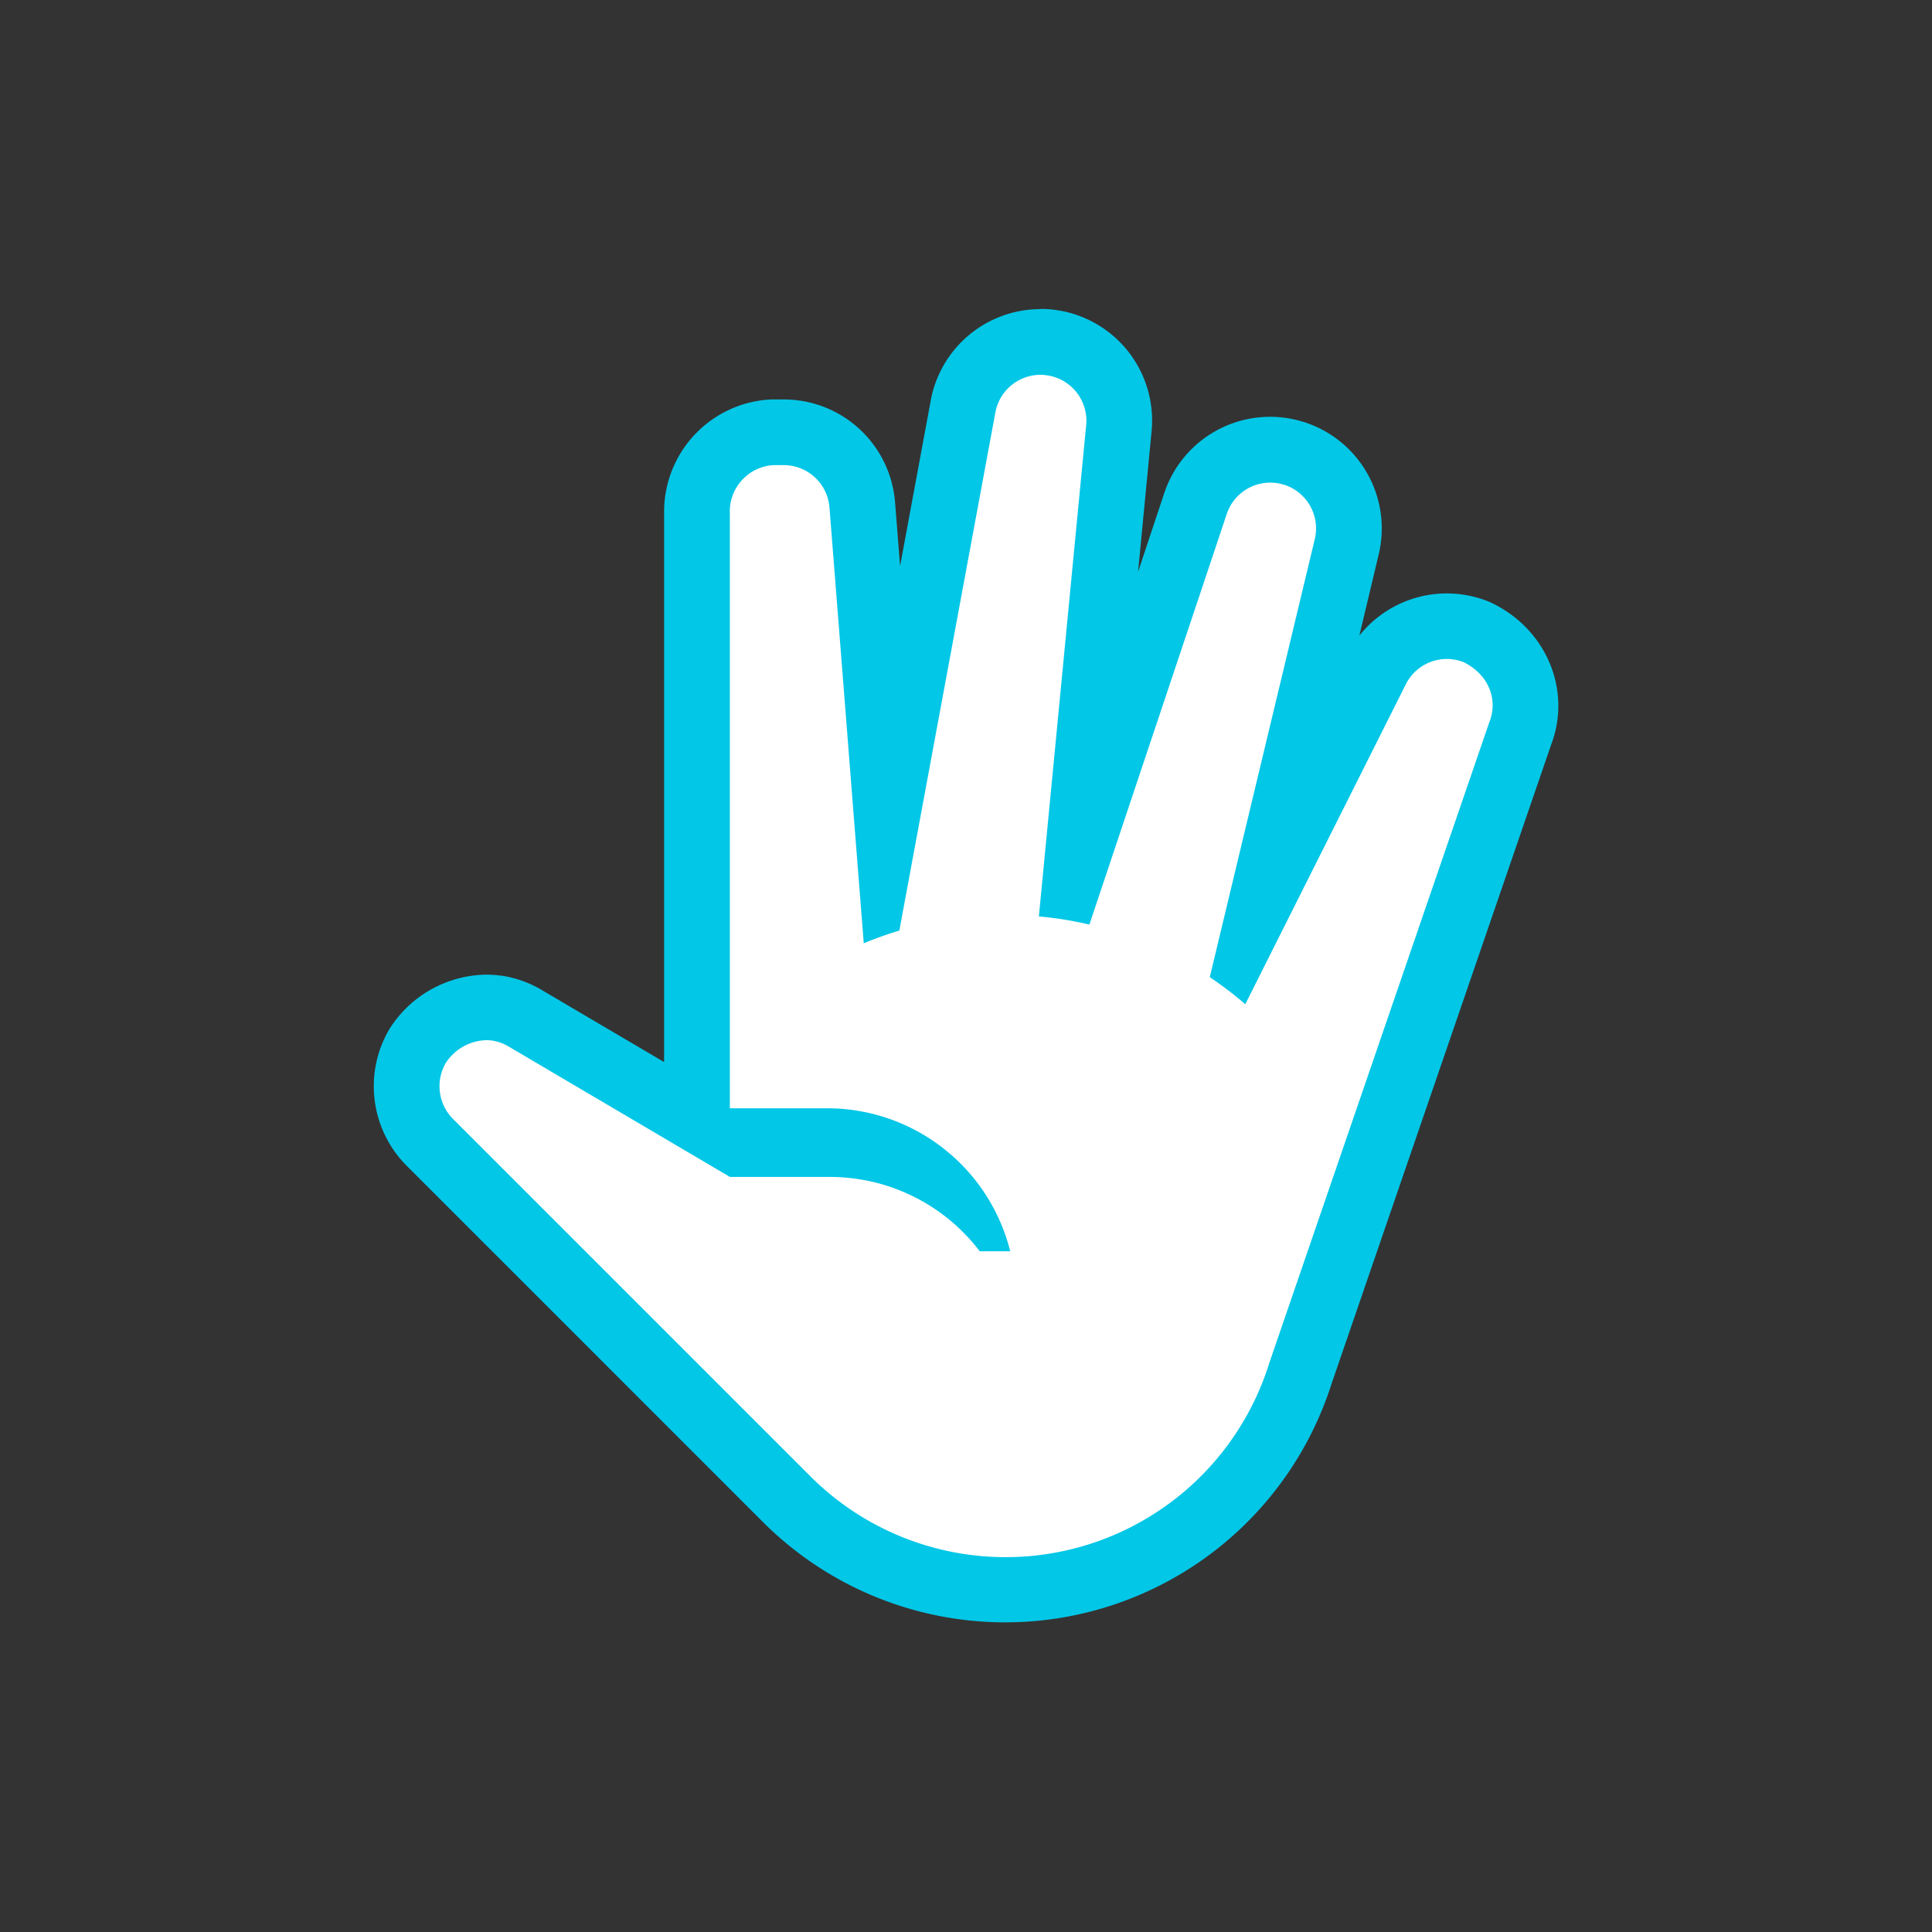
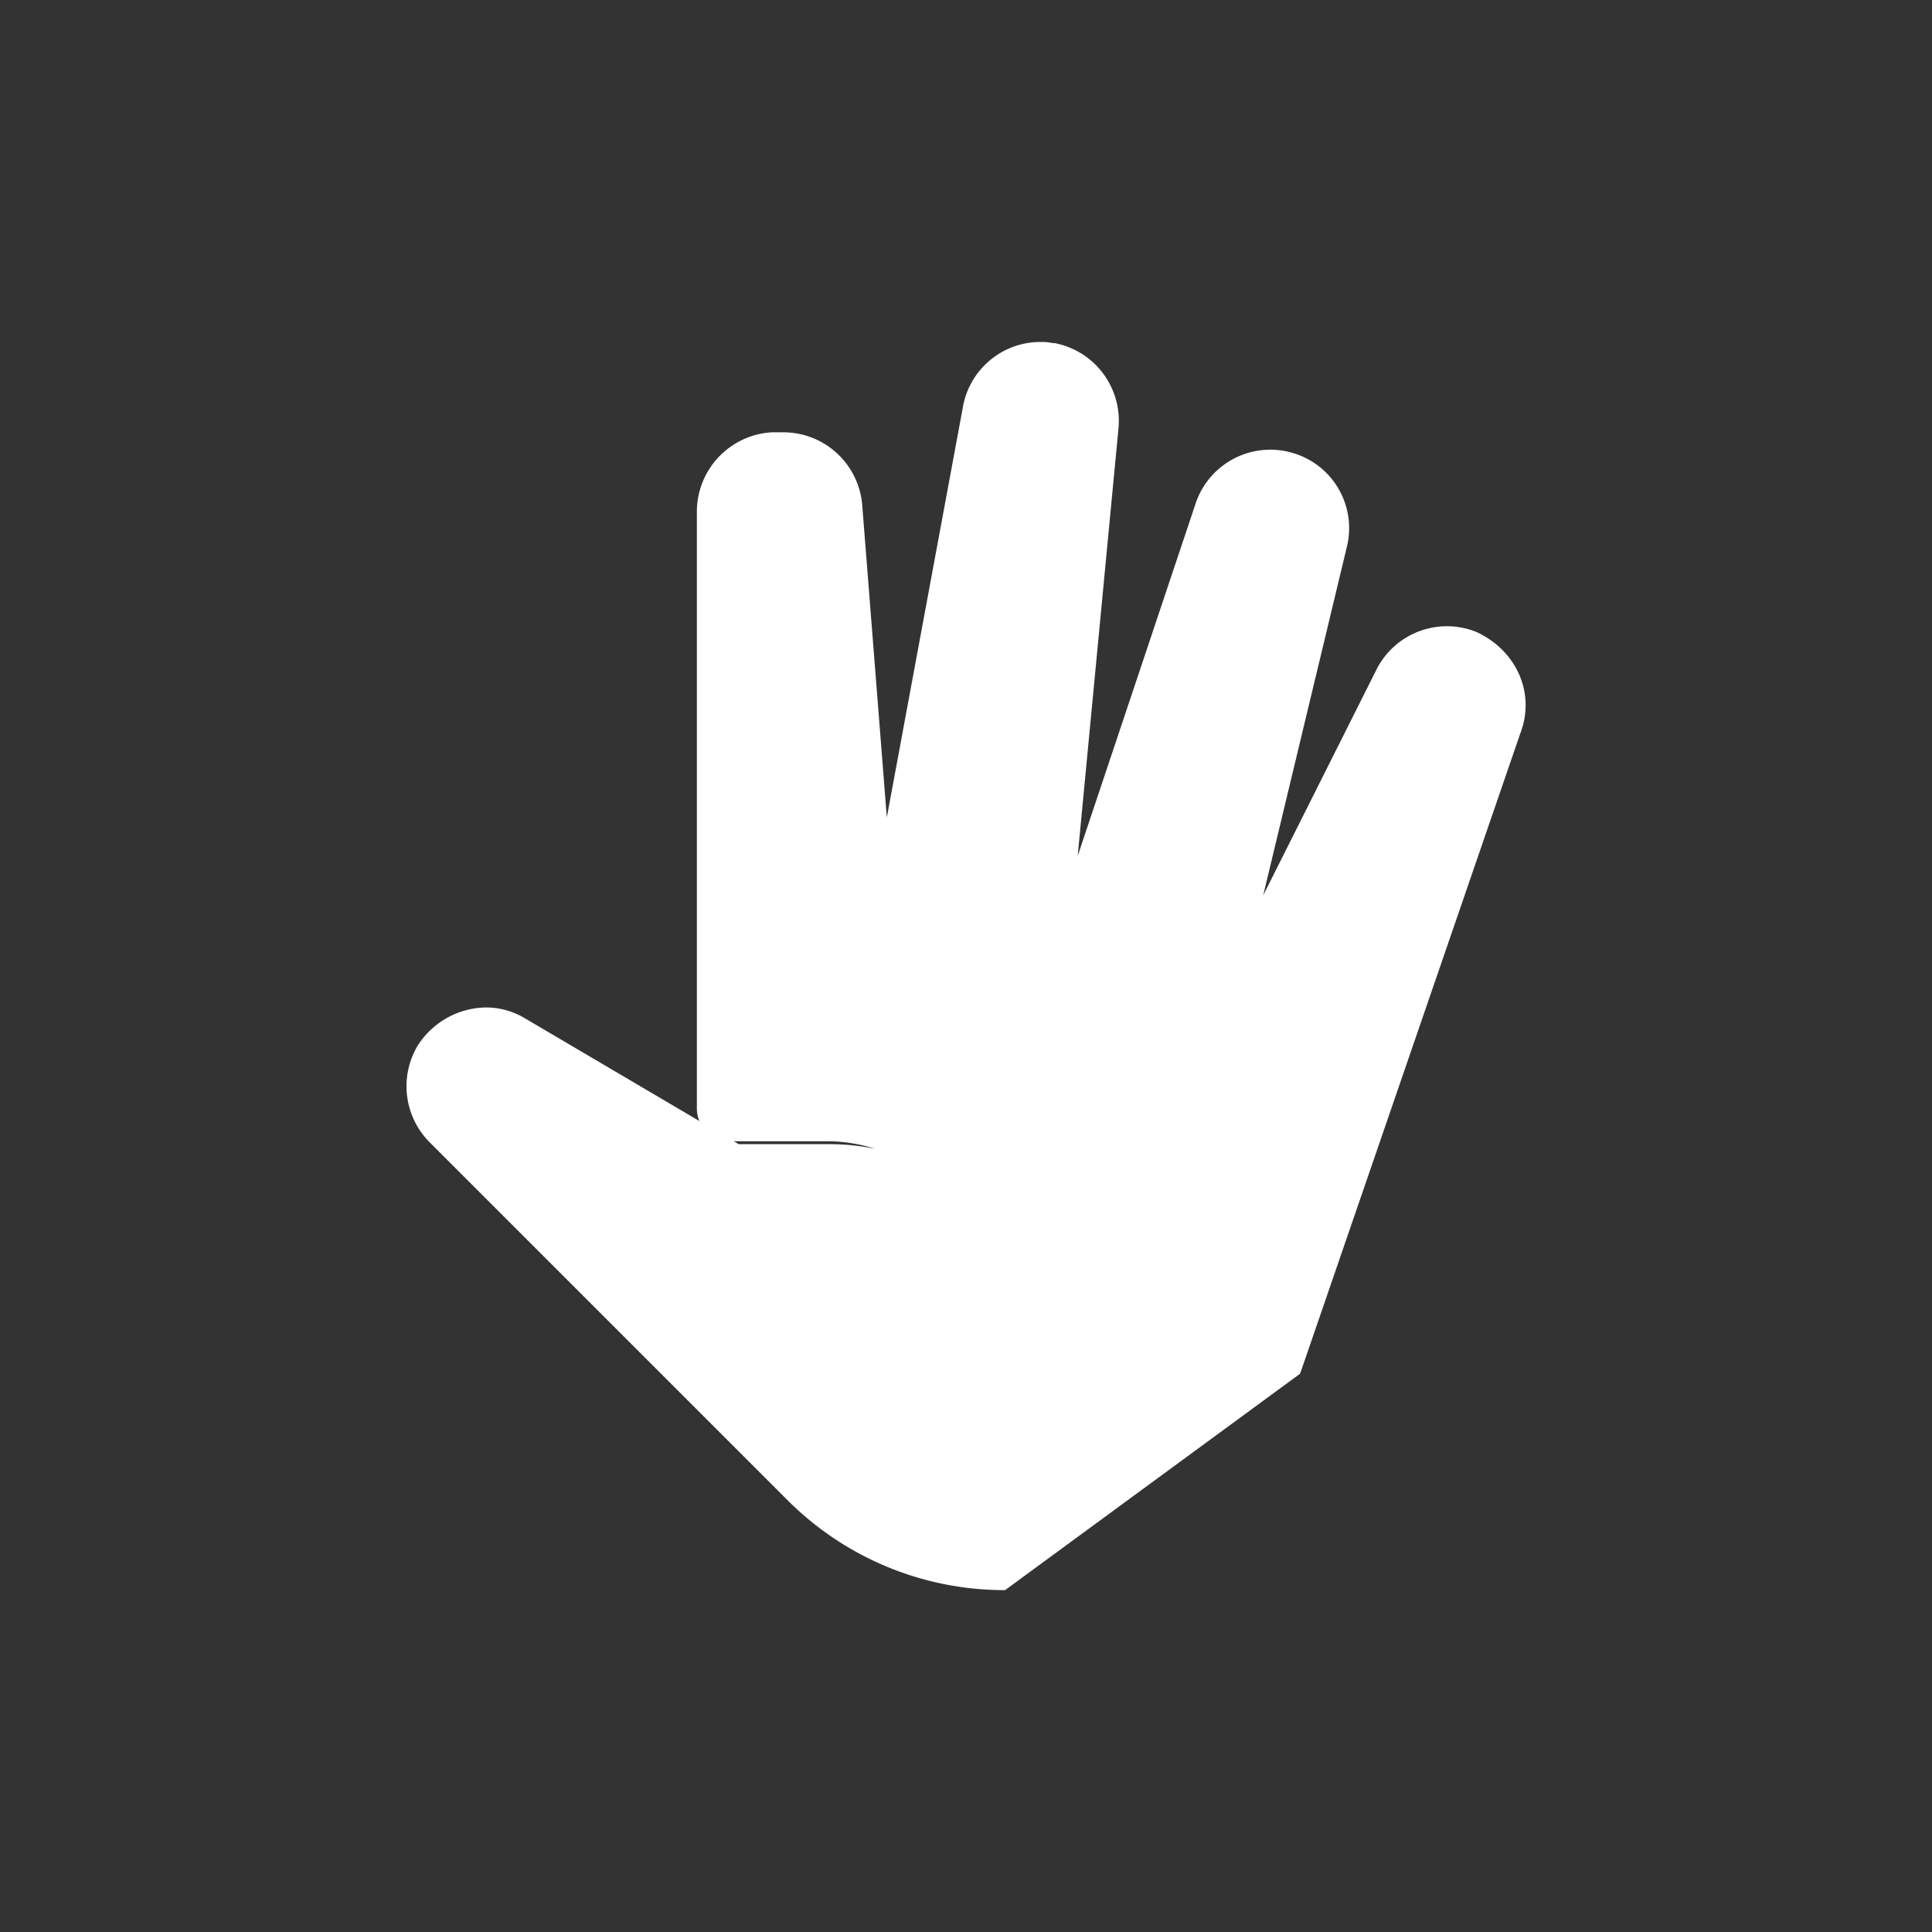
<svg xmlns="http://www.w3.org/2000/svg" width="500" height="500" viewBox="0 0 500 500">
  <rect x="0" y="0" width="500" height="500" fill="#333333" stroke="none" />
  <title>Artboard 1</title>
  <g id="Layer_4" data-name="Layer 4">
-     <path d="M260.12,411.52a79.27,79.27,0,0,1-56.39-23.36L111.5,295.93A20.56,20.56,0,0,1,108,270.77c.12-.2.24-.39.37-.58a21.29,21.29,0,0,1,17.43-9.46,19.08,19.08,0,0,1,2.5.16,19.92,19.92,0,0,1,7.63,2.69L181,290.12a8.41,8.41,0,0,1-.65-3.27V132.76a20.59,20.59,0,0,1,19.47-20.88h.38l1.49,0,.87,0H203a20.5,20.5,0,0,1,20.14,18.8l6.37,80.88,19.72-106.39a20.37,20.37,0,0,1,20-16.67c.64,0,1.3,0,1.94.09l.39.05,1,.15.34,0a20.49,20.49,0,0,1,16.57,22L278.91,221.51l30.52-91.22a20.37,20.37,0,0,1,19.34-13.91,20,20,0,0,1,4.74.56c.12,0,.24.06.36.09l1,.29.35.11a20.26,20.26,0,0,1,13.35,24.08l-21.65,90.2,29.29-58.38a20.41,20.41,0,0,1,25.7-9.85l.63.28c10.21,5,14.79,15.9,10.93,26l-57,165.75a80.52,80.52,0,0,1-76.4,56ZM214.68,296.11a57.46,57.46,0,0,1,11.77,1.2A40.37,40.37,0,0,0,214,295.36h-24.1l1.28.75Z" style="fill:#fff" />
-     <path d="M269.29,97a10.84,10.84,0,0,1,1.13.06l1,.15A11.86,11.86,0,0,1,281.1,110L268.86,237.17a93.71,93.71,0,0,1,13.07,2.11L317.49,133a11.87,11.87,0,0,1,14-7.78l1,.28a11.88,11.88,0,0,1,7.78,14L313.09,252.89a95.4,95.4,0,0,1,9.19,7l41.53-82.77a11.87,11.87,0,0,1,10.65-6.58,11.72,11.72,0,0,1,4.33.83c6.5,3.19,8.94,9.73,6.69,15.4l-57,166a71.46,71.46,0,0,1-118.7,29.35l-92.32-92.32a12,12,0,0,1-2.07-14.75,12.92,12.92,0,0,1,10.47-5.85,11.16,11.16,0,0,1,1.42.09,11.72,11.72,0,0,1,4.37,1.56l57.27,33.74h25.8a48.73,48.73,0,0,1,38.83,19.23h7.89a48.85,48.85,0,0,0-47.38-37H188.88V132.76a12,12,0,0,1,11.35-12.39l1.56,0,1.15,0a11.89,11.89,0,0,1,11.73,11l8.87,112.75a96.79,96.79,0,0,1,9.21-3.29L257.61,106.7A11.89,11.89,0,0,1,269.29,97m0-17a28.89,28.89,0,0,0-28.41,23.62l-7.94,42.88-1.3-16.5a28.88,28.88,0,0,0-28.54-26.62h-.86l-.58,0-1,0h-.43l-.76,0a29.1,29.1,0,0,0-27.6,29.41V274.86l-31.6-18.61a28.54,28.54,0,0,0-10.7-3.78l-.17,0a28.56,28.56,0,0,0-3.58-.23,30.06,30.06,0,0,0-24.39,13.09c-.26.37-.51.75-.74,1.14A29.14,29.14,0,0,0,105.55,302l92.16,92.16a88.65,88.65,0,0,0,146.88-36l56.88-165.53c5.27-14-1.2-29.62-15.19-36.48-.41-.21-.83-.39-1.25-.56a28.92,28.92,0,0,0-33.23,8.91l5-21a28.89,28.89,0,0,0-18.92-34.14l-.71-.22-1-.28c-.24-.07-.49-.14-.73-.19a28.86,28.86,0,0,0-34.12,18.91L294.53,148l3.5-36.4a28.89,28.89,0,0,0-23.49-31.17l-.69-.11-1-.15q-.39-.06-.78-.09c-.92-.09-1.85-.13-2.76-.13Z" style="fill:#03c7e7" />
+     <path d="M260.12,411.52a79.27,79.27,0,0,1-56.39-23.36L111.5,295.93A20.56,20.56,0,0,1,108,270.77c.12-.2.24-.39.37-.58a21.29,21.29,0,0,1,17.43-9.46,19.08,19.08,0,0,1,2.5.16,19.92,19.92,0,0,1,7.63,2.69L181,290.12a8.41,8.41,0,0,1-.65-3.27V132.76a20.59,20.59,0,0,1,19.47-20.88h.38l1.49,0,.87,0H203a20.5,20.5,0,0,1,20.14,18.8l6.37,80.88,19.72-106.39a20.37,20.37,0,0,1,20-16.67c.64,0,1.3,0,1.94.09l.39.05,1,.15.34,0a20.49,20.49,0,0,1,16.57,22L278.91,221.51l30.52-91.22a20.37,20.37,0,0,1,19.34-13.91,20,20,0,0,1,4.74.56c.12,0,.24.06.36.09l1,.29.35.11a20.26,20.26,0,0,1,13.35,24.08l-21.65,90.2,29.29-58.38a20.41,20.41,0,0,1,25.7-9.85l.63.28c10.21,5,14.79,15.9,10.93,26l-57,165.75ZM214.68,296.11a57.46,57.46,0,0,1,11.77,1.2A40.37,40.37,0,0,0,214,295.36h-24.1l1.28.75Z" style="fill:#fff" />
  </g>
</svg>